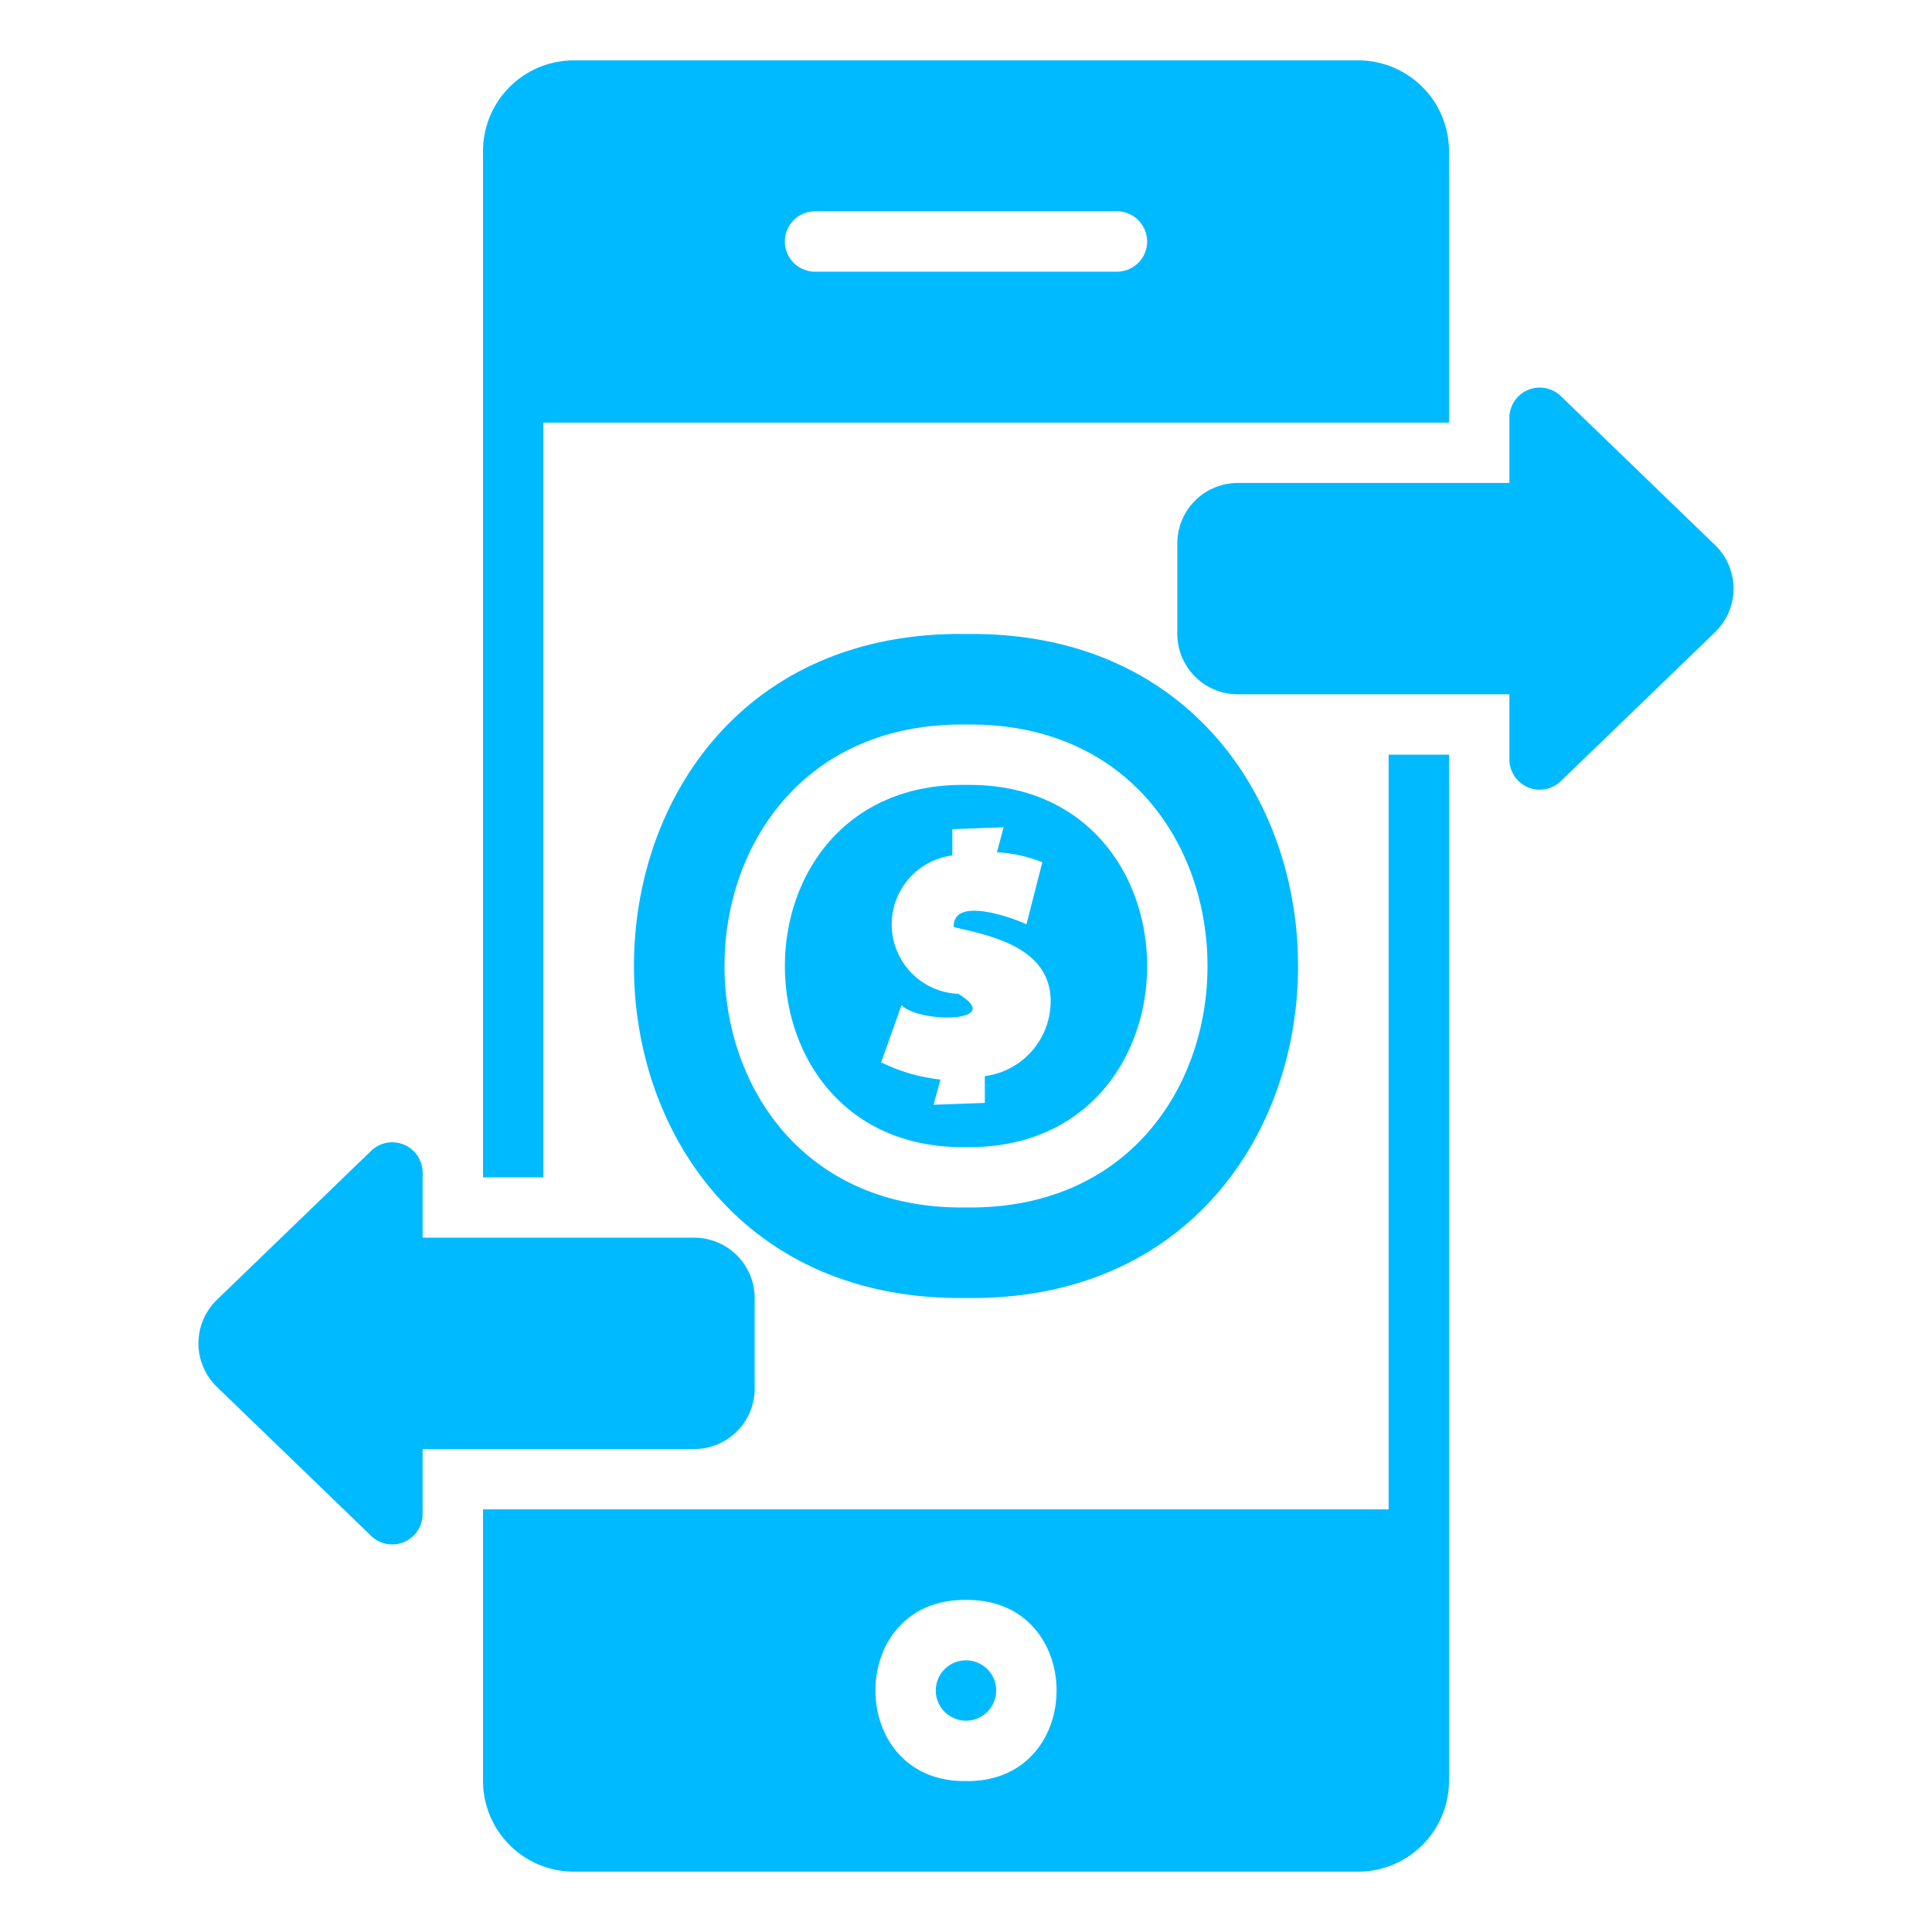
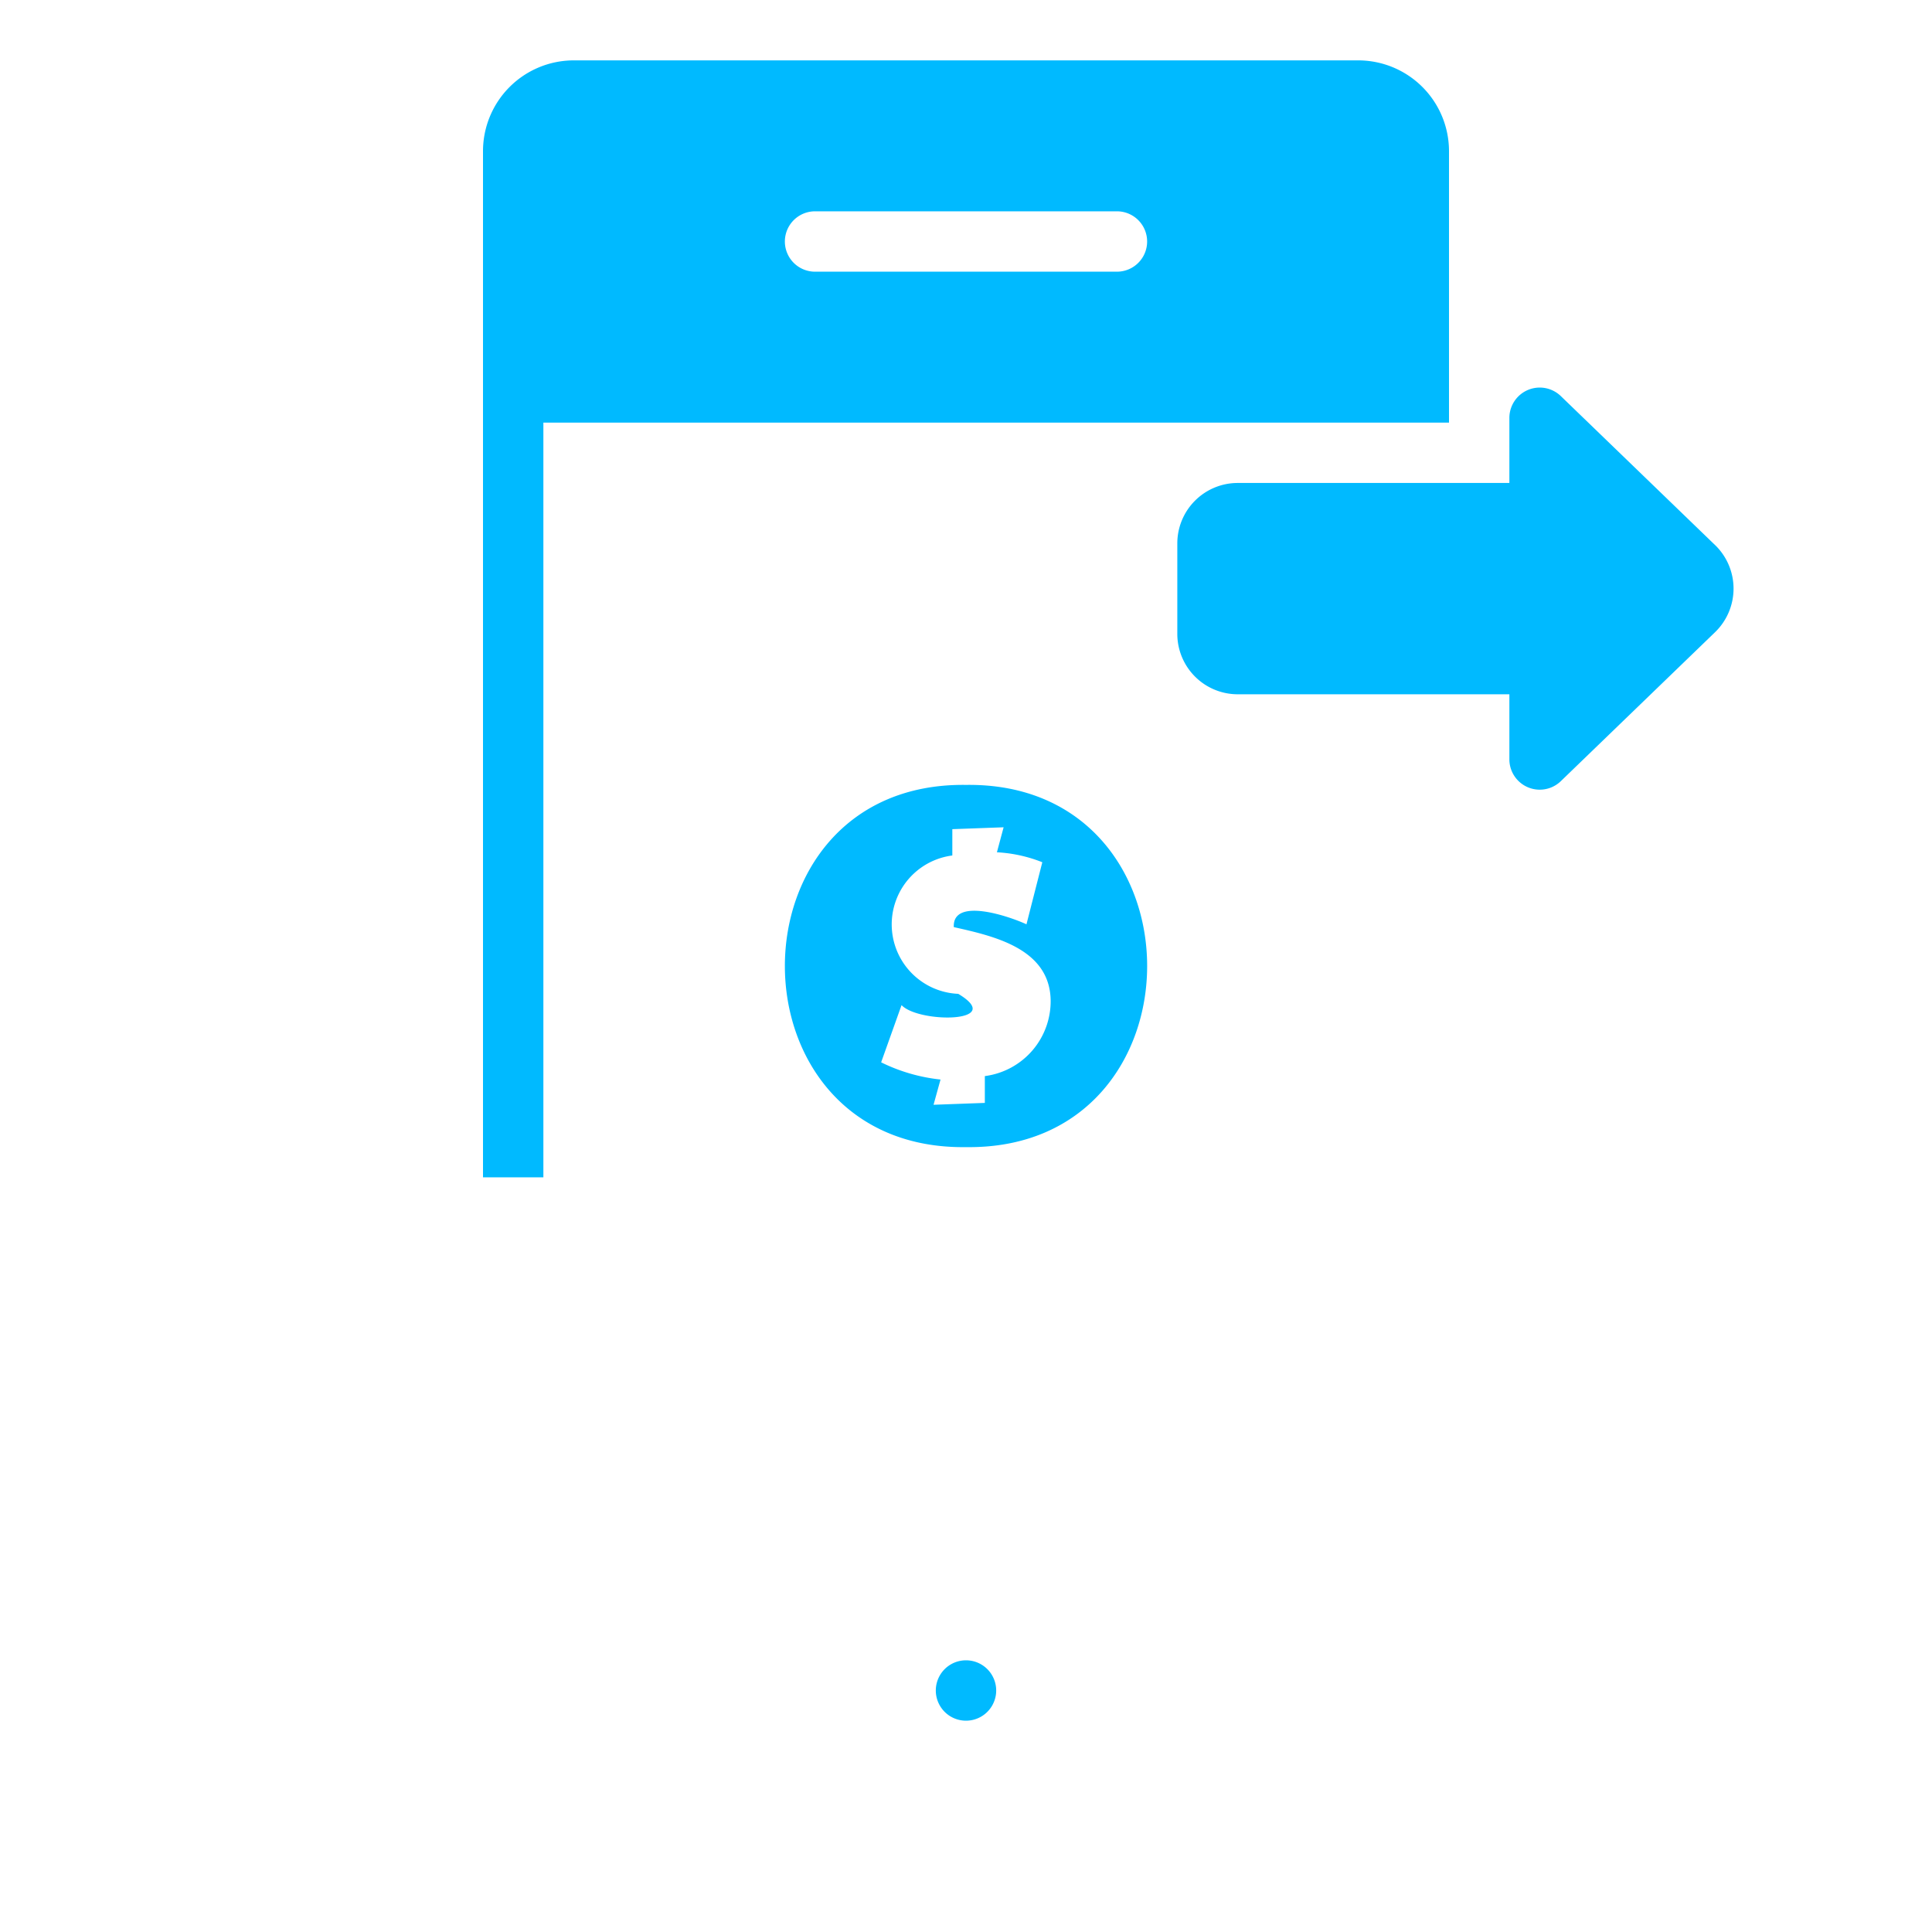
<svg xmlns="http://www.w3.org/2000/svg" version="1.1" width="512" height="512" x="0" y="0" viewBox="0 0 64 64" style="enable-background:new 0 0 512 512" xml:space="preserve" class="">
  <g>
    <g id="_04_Money_Transfer" data-name="04 Money Transfer">
      <path d="m45 2h-26a3.009 3.009 0 0 0 -3 3v34h2v-25h30v-9a3.009 3.009 0 0 0 -3-3zm-8 7h-10a1 1 0 0 1 0-2h10a1 1 0 0 1 0 2z" fill="#00BAFF" data-original="#000000" style="" />
-       <path d="m46 25v25h-30v9a3.009 3.009 0 0 0 3 3h26a3.009 3.009 0 0 0 3-3v-34zm-14 34c-4 .054-4-6.054 0-5.999 4-.054 4 6.053 0 5.999z" fill="#00BAFF" data-original="#000000" style="" />
      <path d="m32 55a1 1 0 1 0 0 2 1 1 0 1 0 0-2z" fill="#00BAFF" data-original="#000000" style="" />
-       <path d="m32.001 21.001c-14.668-.2-14.668 22.195-.001 21.997 14.667.199 14.667-22.195.001-21.997zm-.001 18.998c-10.667.144-10.667-16.143.001-15.998 10.666-.144 10.666 16.143-.001 15.998z" fill="#00BAFF" data-original="#000000" style="" />
      <path d="m32 26.001c-8-.108-8 12.108.001 11.999 8.0.108 8-12.108-.001-11.999zm.624 9.644v.89l-1.699.062.231-.836a5.826 5.826 0 0 1 -1.967-.57l.676-1.895c.568.605 3.484.59 1.878-.374a2.302 2.302 0 0 1 -.196-4.583v-.872l1.699-.062-.222.828a4.727 4.727 0 0 1 1.504.33l-.525 2.056c-.571-.266-2.456-.909-2.407.093 1.321.296 3.168.705 3.208 2.408a2.501 2.501 0 0 1 -2.181 2.527z" fill="#00BAFF" data-original="#000000" style="" />
      <path d="m56.819 18.061-5.125-4.95a1.006 1.006 0 0 0 -1.694.719v2.169h-9a2.002 2.002 0 0 0 -2 2v3a2.002 2.002 0 0 0 2 2h9v2.169a1.006 1.006 0 0 0 1.694.719l5.125-4.95a2.008 2.008 0 0 0 0-2.877z" fill="#00BAFF" data-original="#000000" style="" />
-       <path d="m23 41h-9v-2.169a1.006 1.006 0 0 0 -1.694-.719l-5.125 4.95a2.007 2.007 0 0 0 0 2.877l5.125 4.95a1.006 1.006 0 0 0 1.694-.719v-2.169h9a2.002 2.002 0 0 0 2-2v-3a2.002 2.002 0 0 0 -2-2z" fill="#00BAFF" data-original="#000000" style="" />
    </g>
  </g>
</svg>